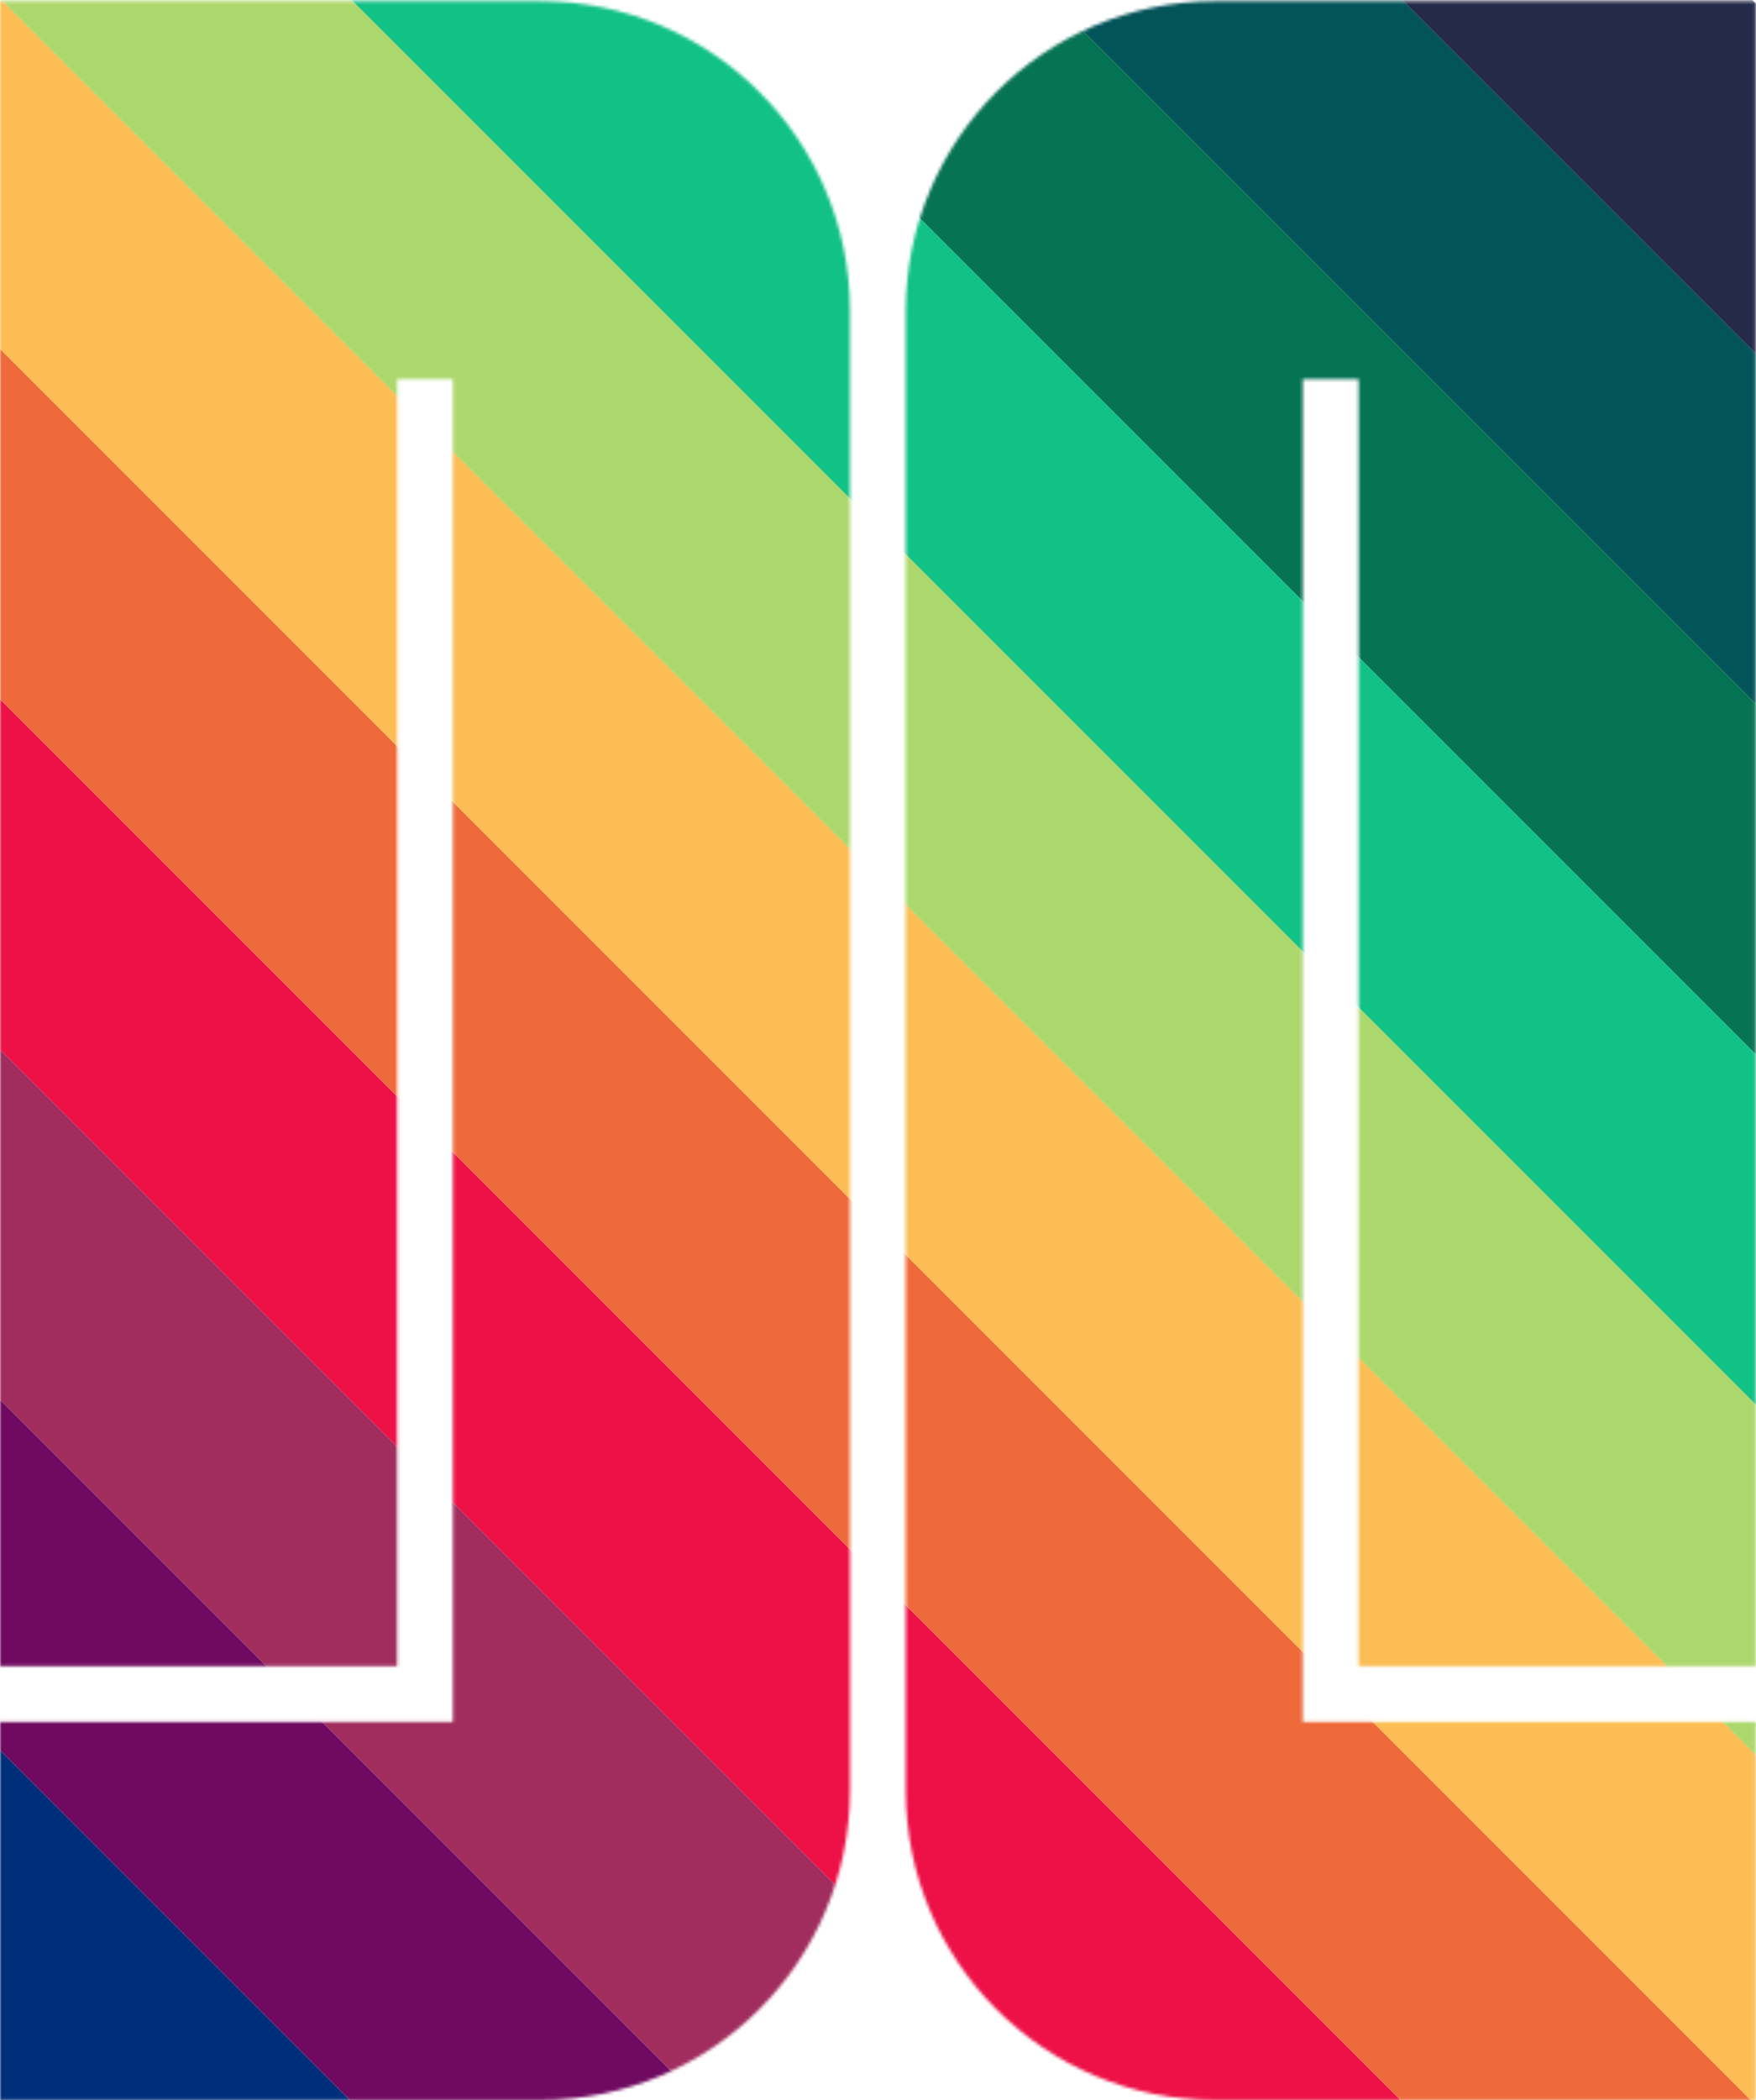
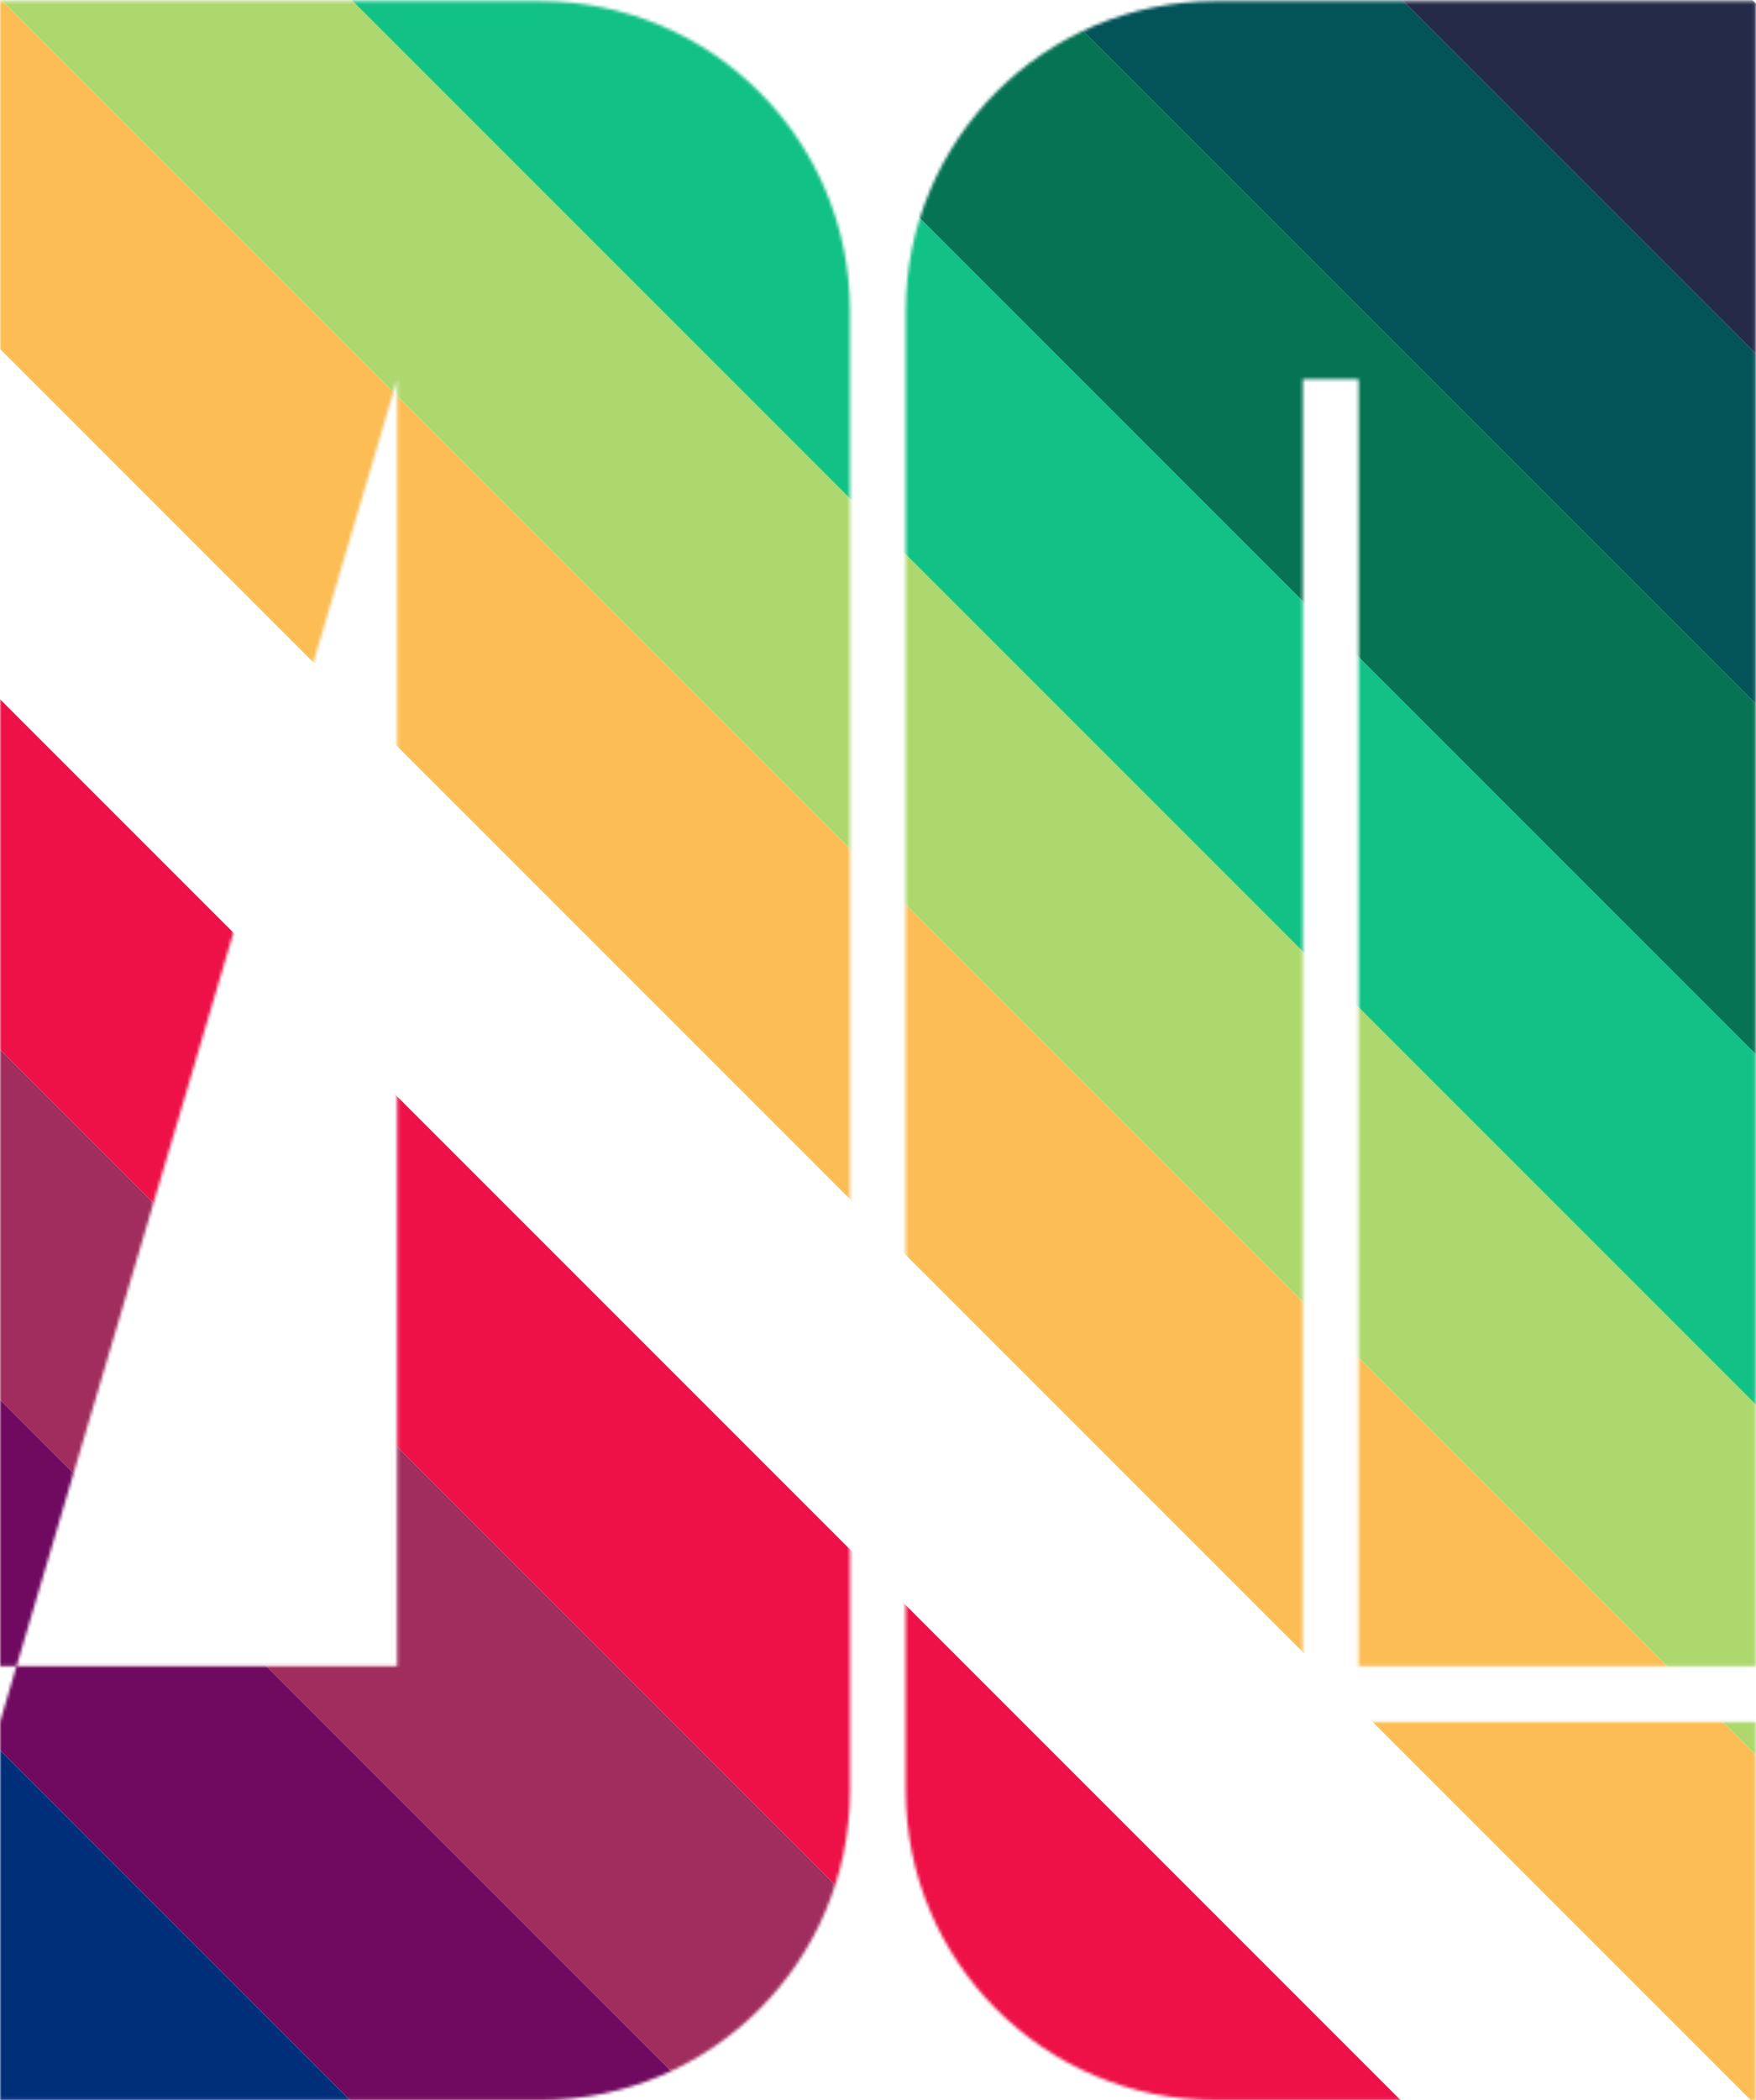
<svg xmlns="http://www.w3.org/2000/svg" width="567" height="678" viewBox="0 0 567 678" fill="none">
  <mask id="mask0" mask-type="alpha" maskUnits="userSpaceOnUse" x="0" y="0" width="567" height="678">
-     <path fill-rule="evenodd" clip-rule="evenodd" d="M174.451 0.36H0V537.883H128.226V122.423H146.226V555.883H128.226L0 555.883V677.946H174.451C229.68 677.946 274.451 633.175 274.451 577.946V100.36C274.451 45.131 229.68 0.36 174.451 0.36Z" fill="black" />
+     <path fill-rule="evenodd" clip-rule="evenodd" d="M174.451 0.36H0V537.883H128.226V122.423H146.226H128.226L0 555.883V677.946H174.451C229.68 677.946 274.451 633.175 274.451 577.946V100.36C274.451 45.131 229.68 0.36 174.451 0.36Z" fill="black" />
    <path fill-rule="evenodd" clip-rule="evenodd" d="M392.451 0.36H566.902V537.883H438.677V122.423H420.677V555.883H438.677L566.902 555.883V677.946H392.451C337.223 677.946 292.451 633.175 292.451 577.946V100.36C292.451 45.131 337.223 0.36 392.451 0.36Z" fill="black" />
  </mask>
  <g mask="url(#mask0)">
    <rect x="-534.704" y="143.326" width="79.961" height="1706.32" transform="rotate(-45 -534.704 143.326)" fill="#002F7A" />
    <rect x="-478.164" y="86.785" width="79.961" height="1706.32" transform="rotate(-45 -478.164 86.785)" fill="#700A60" />
    <rect x="-421.623" y="30.244" width="79.961" height="1706.32" transform="rotate(-45 -421.623 30.244)" fill="#A02D5D" />
    <rect x="-365.083" y="-26.296" width="79.961" height="1706.32" transform="rotate(-45 -365.083 -26.296)" fill="#ED1147" />
-     <rect x="-308.542" y="-82.837" width="79.961" height="1706.32" transform="rotate(-45 -308.542 -82.837)" fill="#EF6A3B" />
    <rect x="-252.001" y="-139.377" width="79.961" height="1706.32" transform="rotate(-45 -252.001 -139.377)" fill="#FBBD54" />
    <rect x="-195.461" y="-195.918" width="79.961" height="1706.32" transform="rotate(-45 -195.461 -195.918)" fill="#ACD86D" />
    <rect x="-138.92" y="-252.459" width="79.961" height="1706.32" transform="rotate(-45 -138.92 -252.459)" fill="#12C186" />
    <rect x="-82.38" y="-308.999" width="79.961" height="1706.32" transform="rotate(-45 -82.38 -308.999)" fill="#067353" />
    <rect x="-25.839" y="-365.54" width="79.961" height="1706.32" transform="rotate(-45 -25.839 -365.54)" fill="#025459" />
    <rect x="30.701" y="-422.08" width="79.961" height="1706.32" transform="rotate(-45 30.701 -422.08)" fill="#262A49" />
  </g>
</svg>